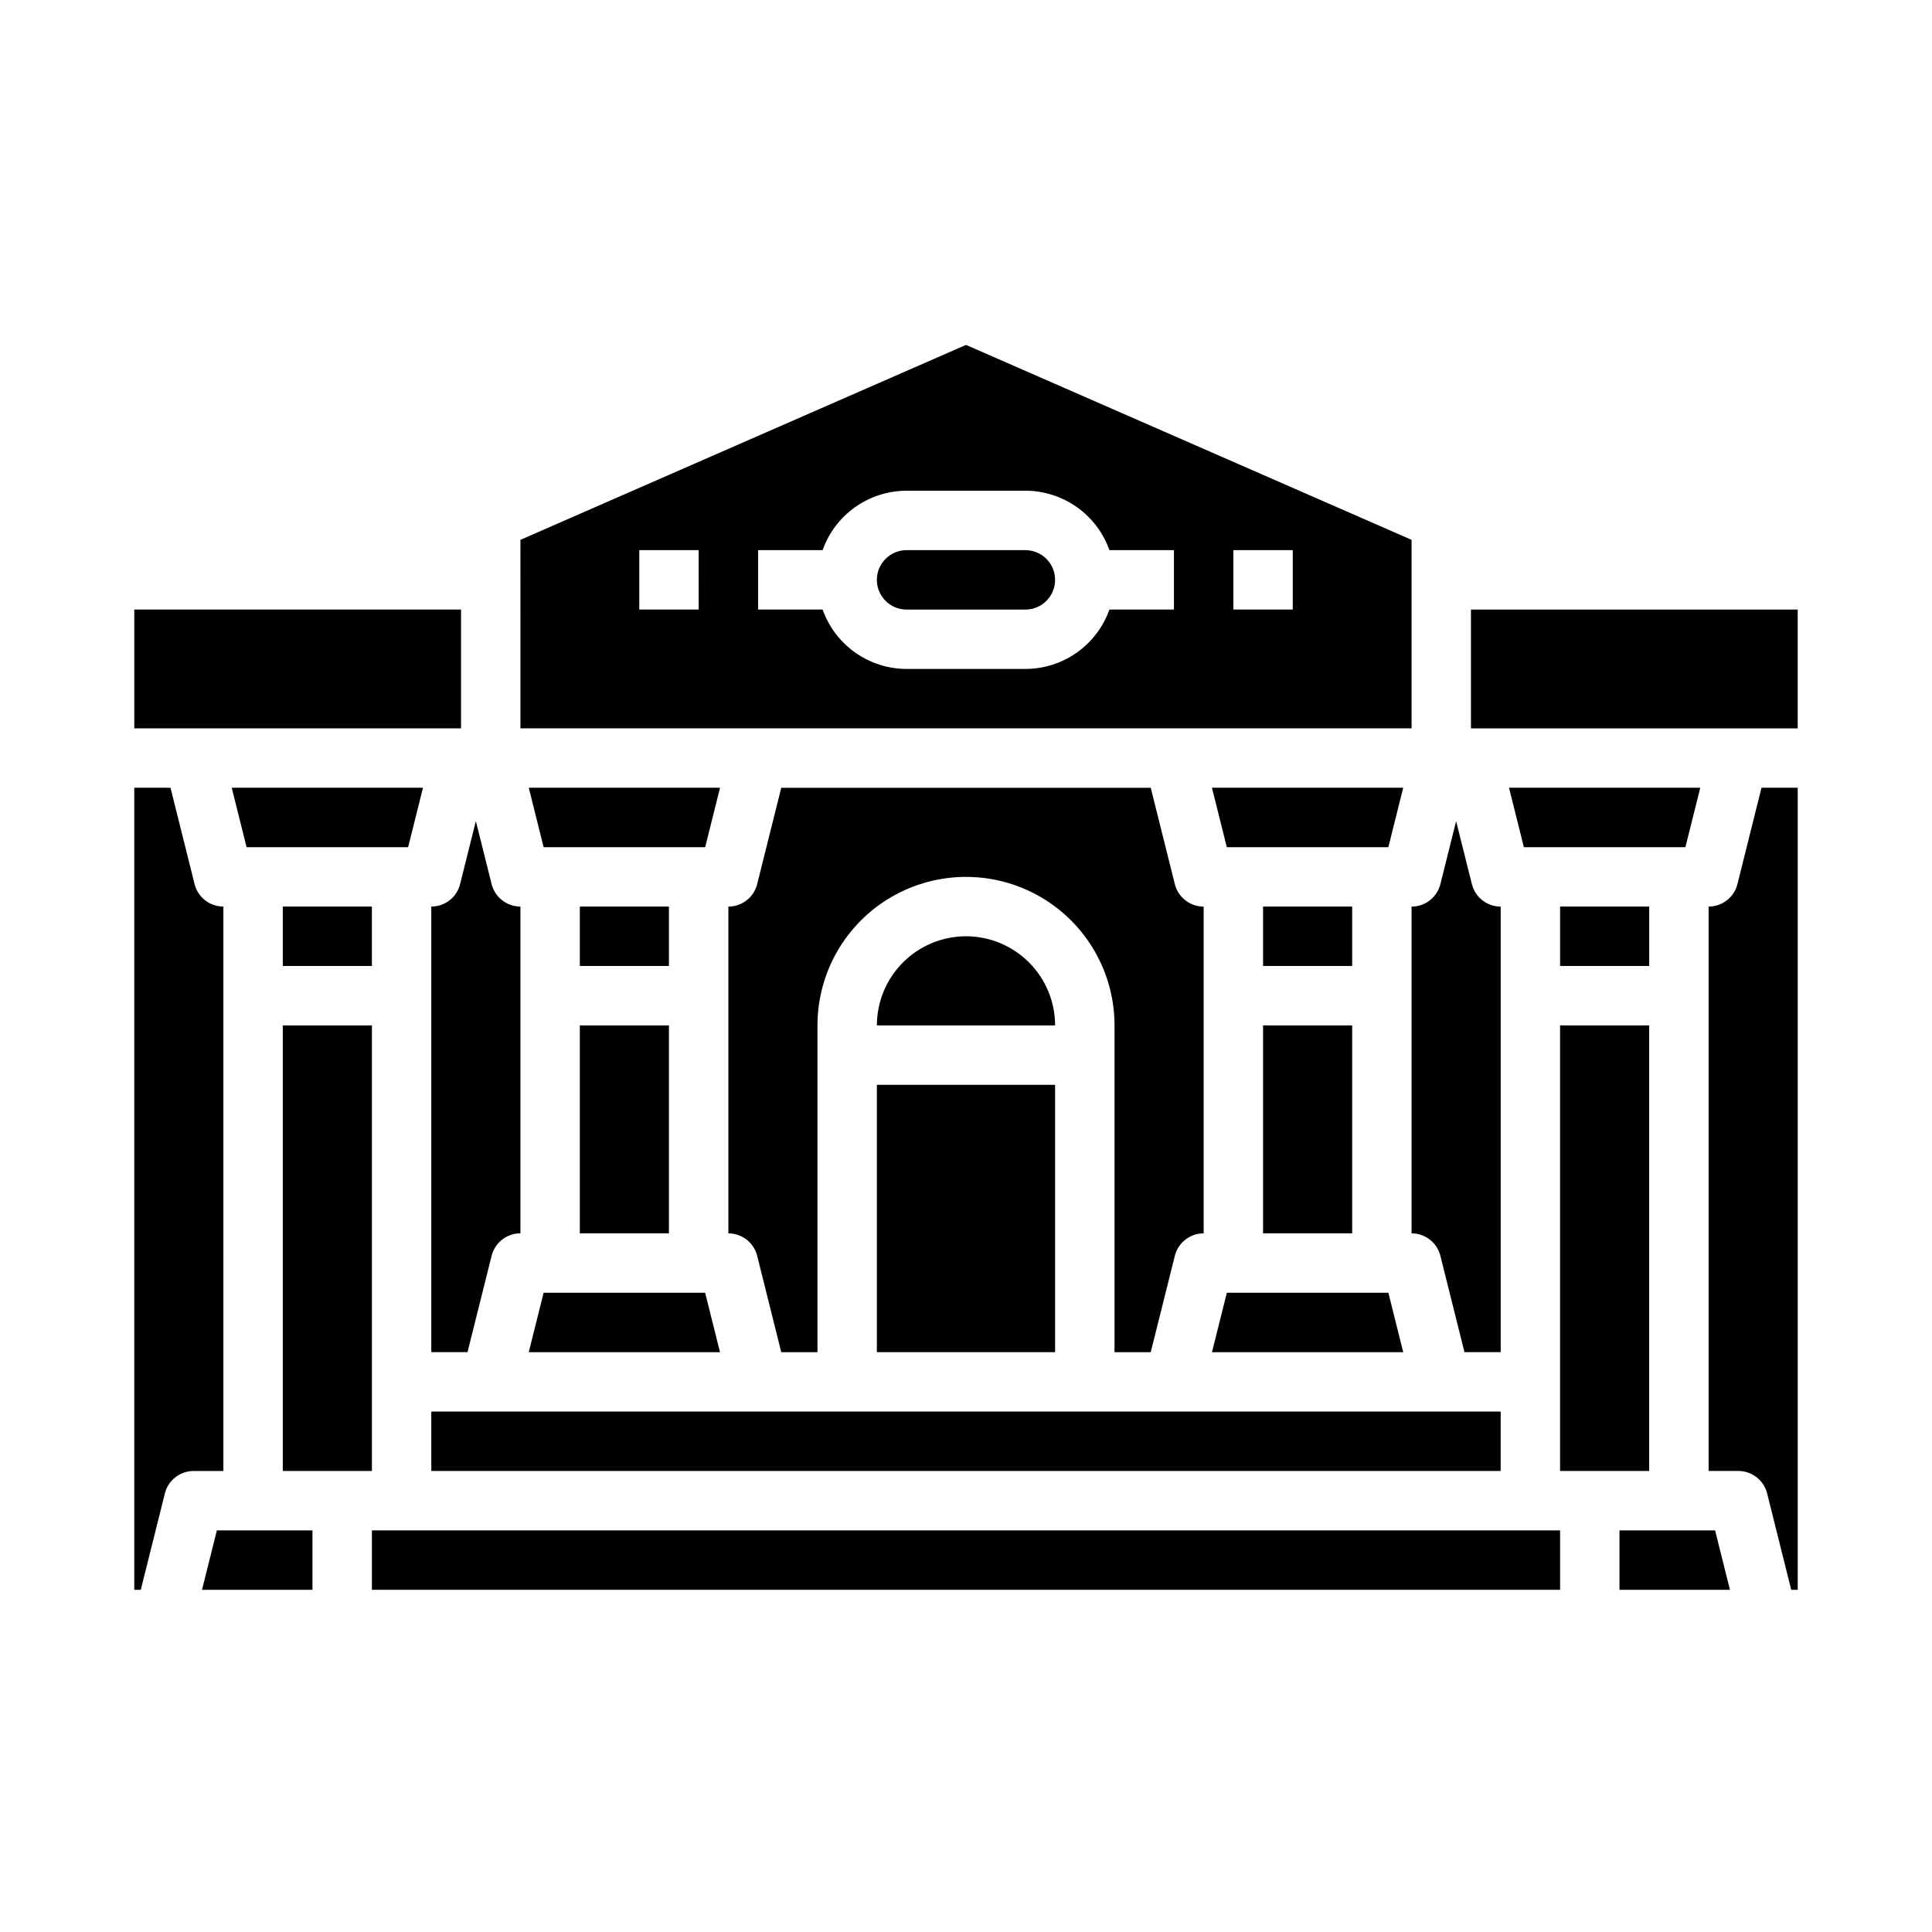
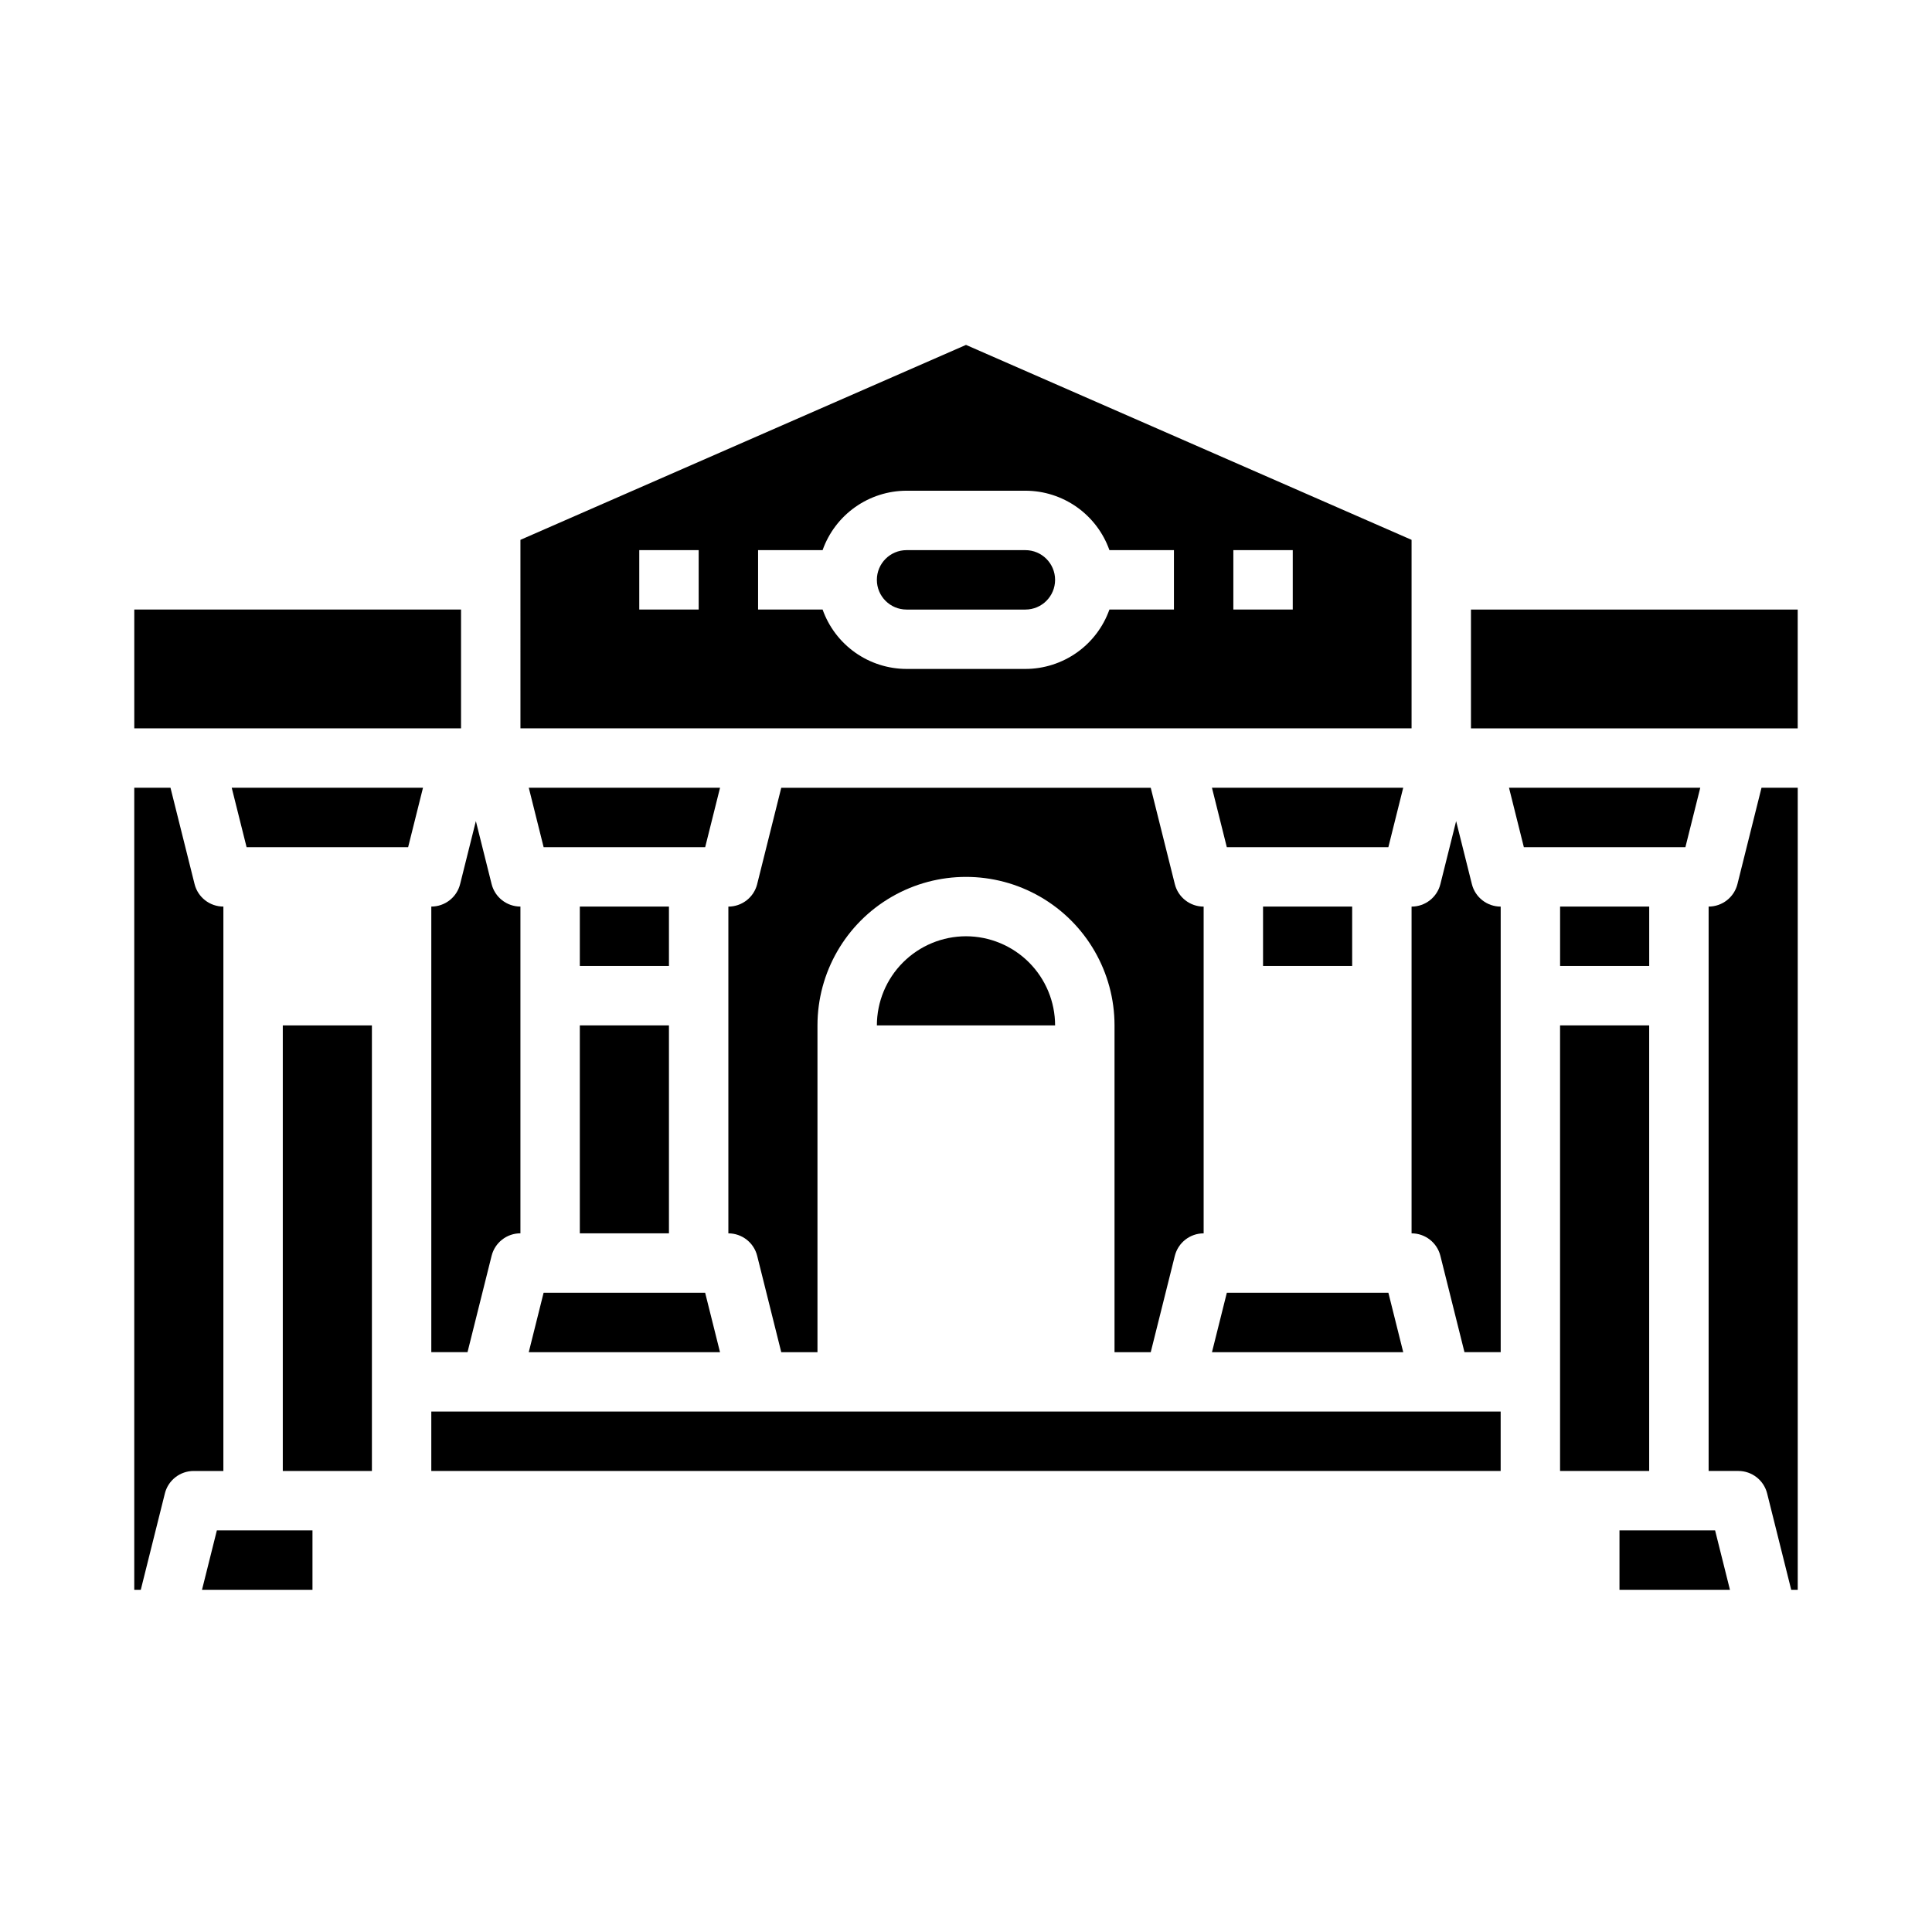
<svg xmlns="http://www.w3.org/2000/svg" fill="#000000" width="800px" height="800px" version="1.1" viewBox="144 144 512 512">
  <g>
    <path d="m515.87 502.34-3.934-15.746h-42.812l-3.938 15.746z" />
    <path d="m297.66 415.74h23.617v55.105h-23.617z" />
    <path d="m297.66 384.25h23.617v15.742h-23.617z" />
    <path d="m518.08 337.02v-49.957l-118.08-51.66-118.08 51.66 0.004 49.957zm-47.23-47.23h15.742v15.742h-15.742zm-125.95 0h17.098v-0.004c1.633-4.602 4.648-8.582 8.633-11.402 3.988-2.816 8.746-4.336 13.629-4.34h31.488c4.883 0.004 9.641 1.523 13.629 4.34 3.984 2.82 7 6.801 8.633 11.402h17.098v15.742l-17.098 0.004c-1.633 4.602-4.648 8.582-8.633 11.402-3.988 2.816-8.746 4.336-13.629 4.34h-31.488c-4.883-0.004-9.641-1.523-13.629-4.34-3.984-2.82-7-6.801-8.633-11.402h-17.098zm-15.742 15.742h-15.746v-15.746h15.742z" />
    <path d="m384.25 305.54h31.488c4.348 0 7.871-3.523 7.871-7.871 0-4.348-3.523-7.875-7.871-7.875h-31.488c-4.348 0-7.871 3.527-7.871 7.875 0 4.348 3.523 7.871 7.871 7.871z" />
-     <path d="m478.72 415.74h23.617v55.105h-23.617z" />
    <path d="m518.08 470.85c3.613 0 6.762 2.457 7.637 5.961l6.383 25.527h9.598v-118.08c-3.613 0-6.762-2.457-7.637-5.961l-4.172-16.688-4.172 16.688c-0.875 3.504-4.023 5.961-7.637 5.961z" />
    <path d="m334.81 502.34-3.938-15.746h-42.812l-3.934 15.746z" />
    <path d="m258.3 518.08h283.39v15.742h-283.39z" />
    <path d="m478.72 384.25h23.617v15.742h-23.617z" />
    <path d="m330.88 368.51 3.938-15.746h-50.684l3.934 15.746z" />
    <path d="m439.36 502.34h9.598l6.383-25.527c0.875-3.504 4.023-5.961 7.637-5.961v-86.594c-3.613 0-6.762-2.457-7.637-5.961l-6.383-25.527h-97.918l-6.383 25.527h0.004c-0.875 3.504-4.027 5.961-7.637 5.961v86.594c3.609 0 6.762 2.457 7.637 5.961l6.379 25.527h9.598v-86.594c0-14.062 7.504-27.055 19.684-34.086 12.176-7.031 27.18-7.031 39.359 0 12.176 7.031 19.68 20.023 19.68 34.086z" />
-     <path d="m376.38 431.49h47.23v70.848h-47.23z" />
    <path d="m400 392.12c-6.262 0.008-12.266 2.5-16.691 6.926-4.43 4.43-6.918 10.43-6.926 16.691h47.23c-0.008-6.262-2.496-12.262-6.922-16.691-4.43-4.426-10.434-6.918-16.691-6.926z" />
    <path d="m511.93 368.51 3.934-15.746h-50.684l3.938 15.746z" />
    <path d="m557.44 384.25h23.617v15.742h-23.617z" />
    <path d="m590.65 368.51 3.938-15.746h-50.684l3.934 15.746z" />
    <path d="m581.05 415.74h-23.617v118.08h23.617z" />
-     <path d="m242.56 549.57h314.88v15.742h-314.88z" />
+     <path d="m242.56 549.57h314.88h-314.88z" />
    <path d="m533.82 305.54v31.488h86.59v-31.488z" />
    <path d="m604.44 378.29c-0.879 3.504-4.027 5.961-7.637 5.961v149.57h7.871c3.613 0 6.762 2.457 7.637 5.961l6.379 25.527h1.727v-212.55h-9.598z" />
    <path d="m573.18 549.57v15.746h29.277l-3.938-15.746z" />
    <path d="m266.18 337.02v-31.488h-86.594v31.488z" />
    <path d="m252.16 368.51 3.938-15.746h-50.688l3.938 15.746z" />
-     <path d="m218.94 384.25h23.617v15.742h-23.617z" />
    <path d="m258.3 384.25v118.08h9.598l6.383-25.527c0.875-3.504 4.023-5.961 7.637-5.961v-86.594c-3.613 0-6.762-2.457-7.637-5.961l-4.172-16.688-4.172 16.688c-0.875 3.504-4.023 5.961-7.637 5.961z" />
    <path d="m242.56 510.21v-94.465h-23.617v118.08h23.617z" />
    <path d="m201.47 549.57-3.938 15.746h29.277v-15.746z" />
    <path d="m203.2 384.25c-3.613 0-6.762-2.457-7.637-5.961l-6.383-25.527h-9.598v212.55h1.727l6.383-25.527h-0.004c0.879-3.504 4.027-5.961 7.637-5.961h7.871z" />
  </g>
</svg>